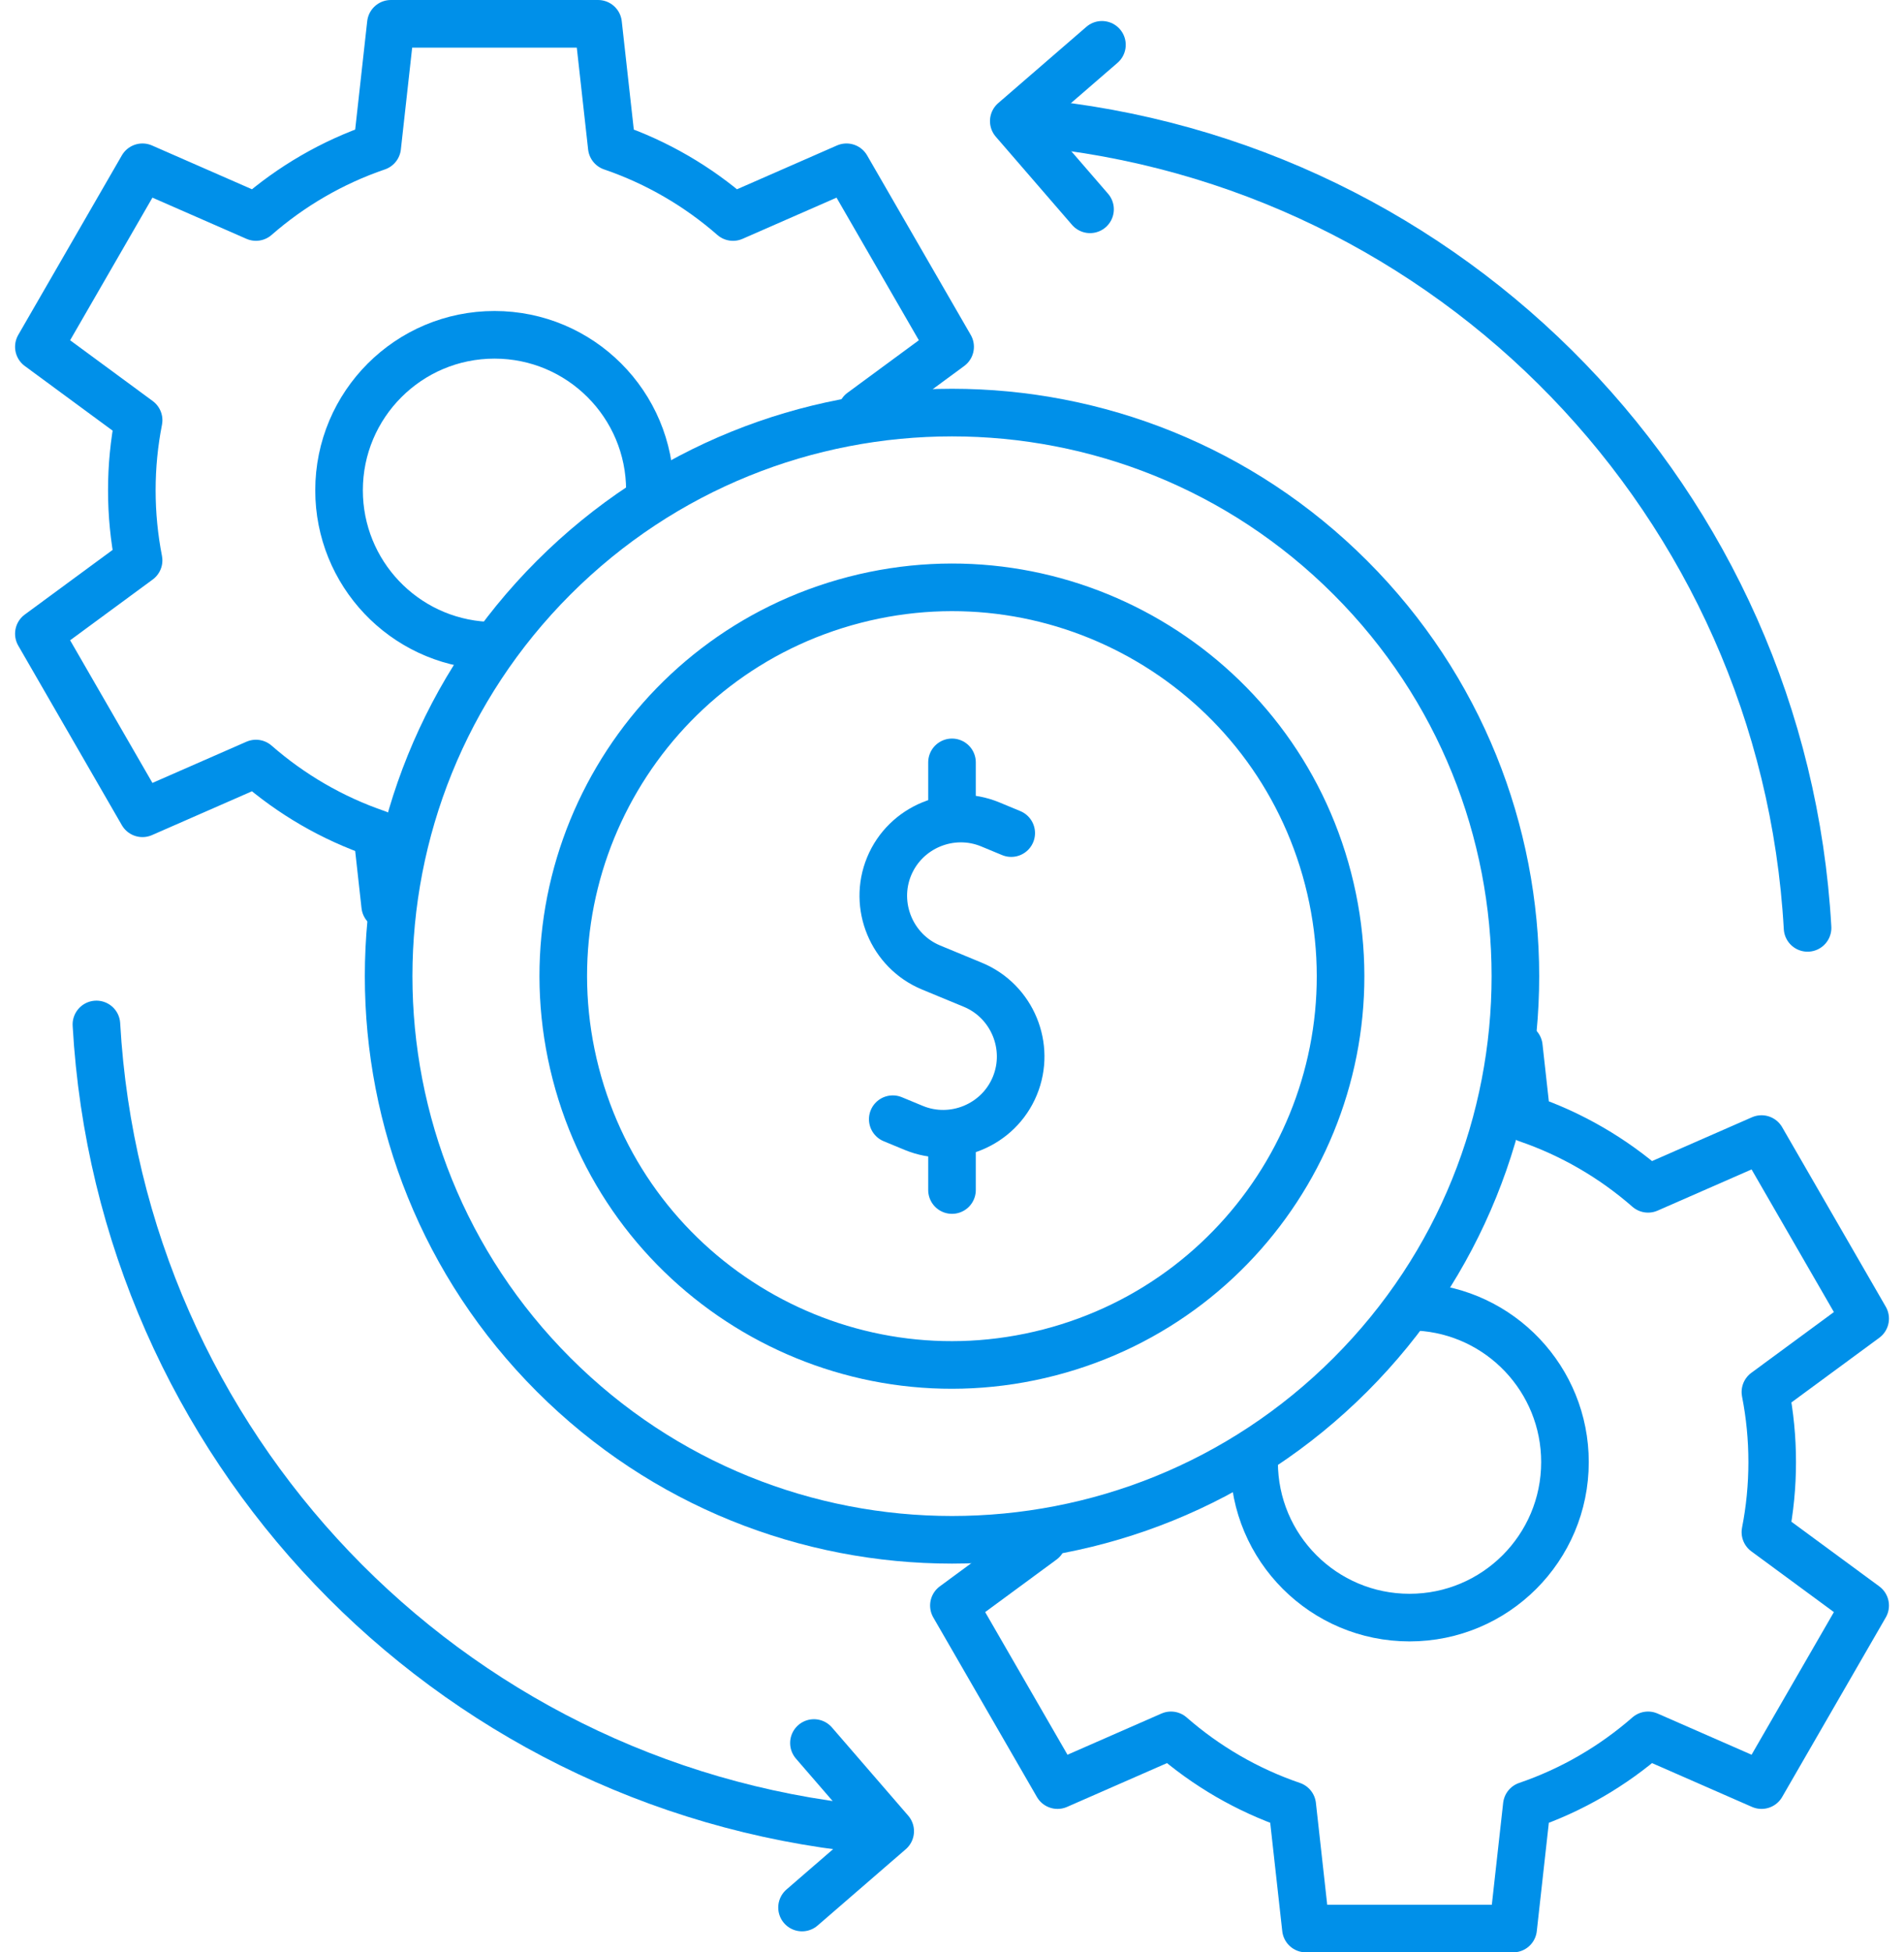
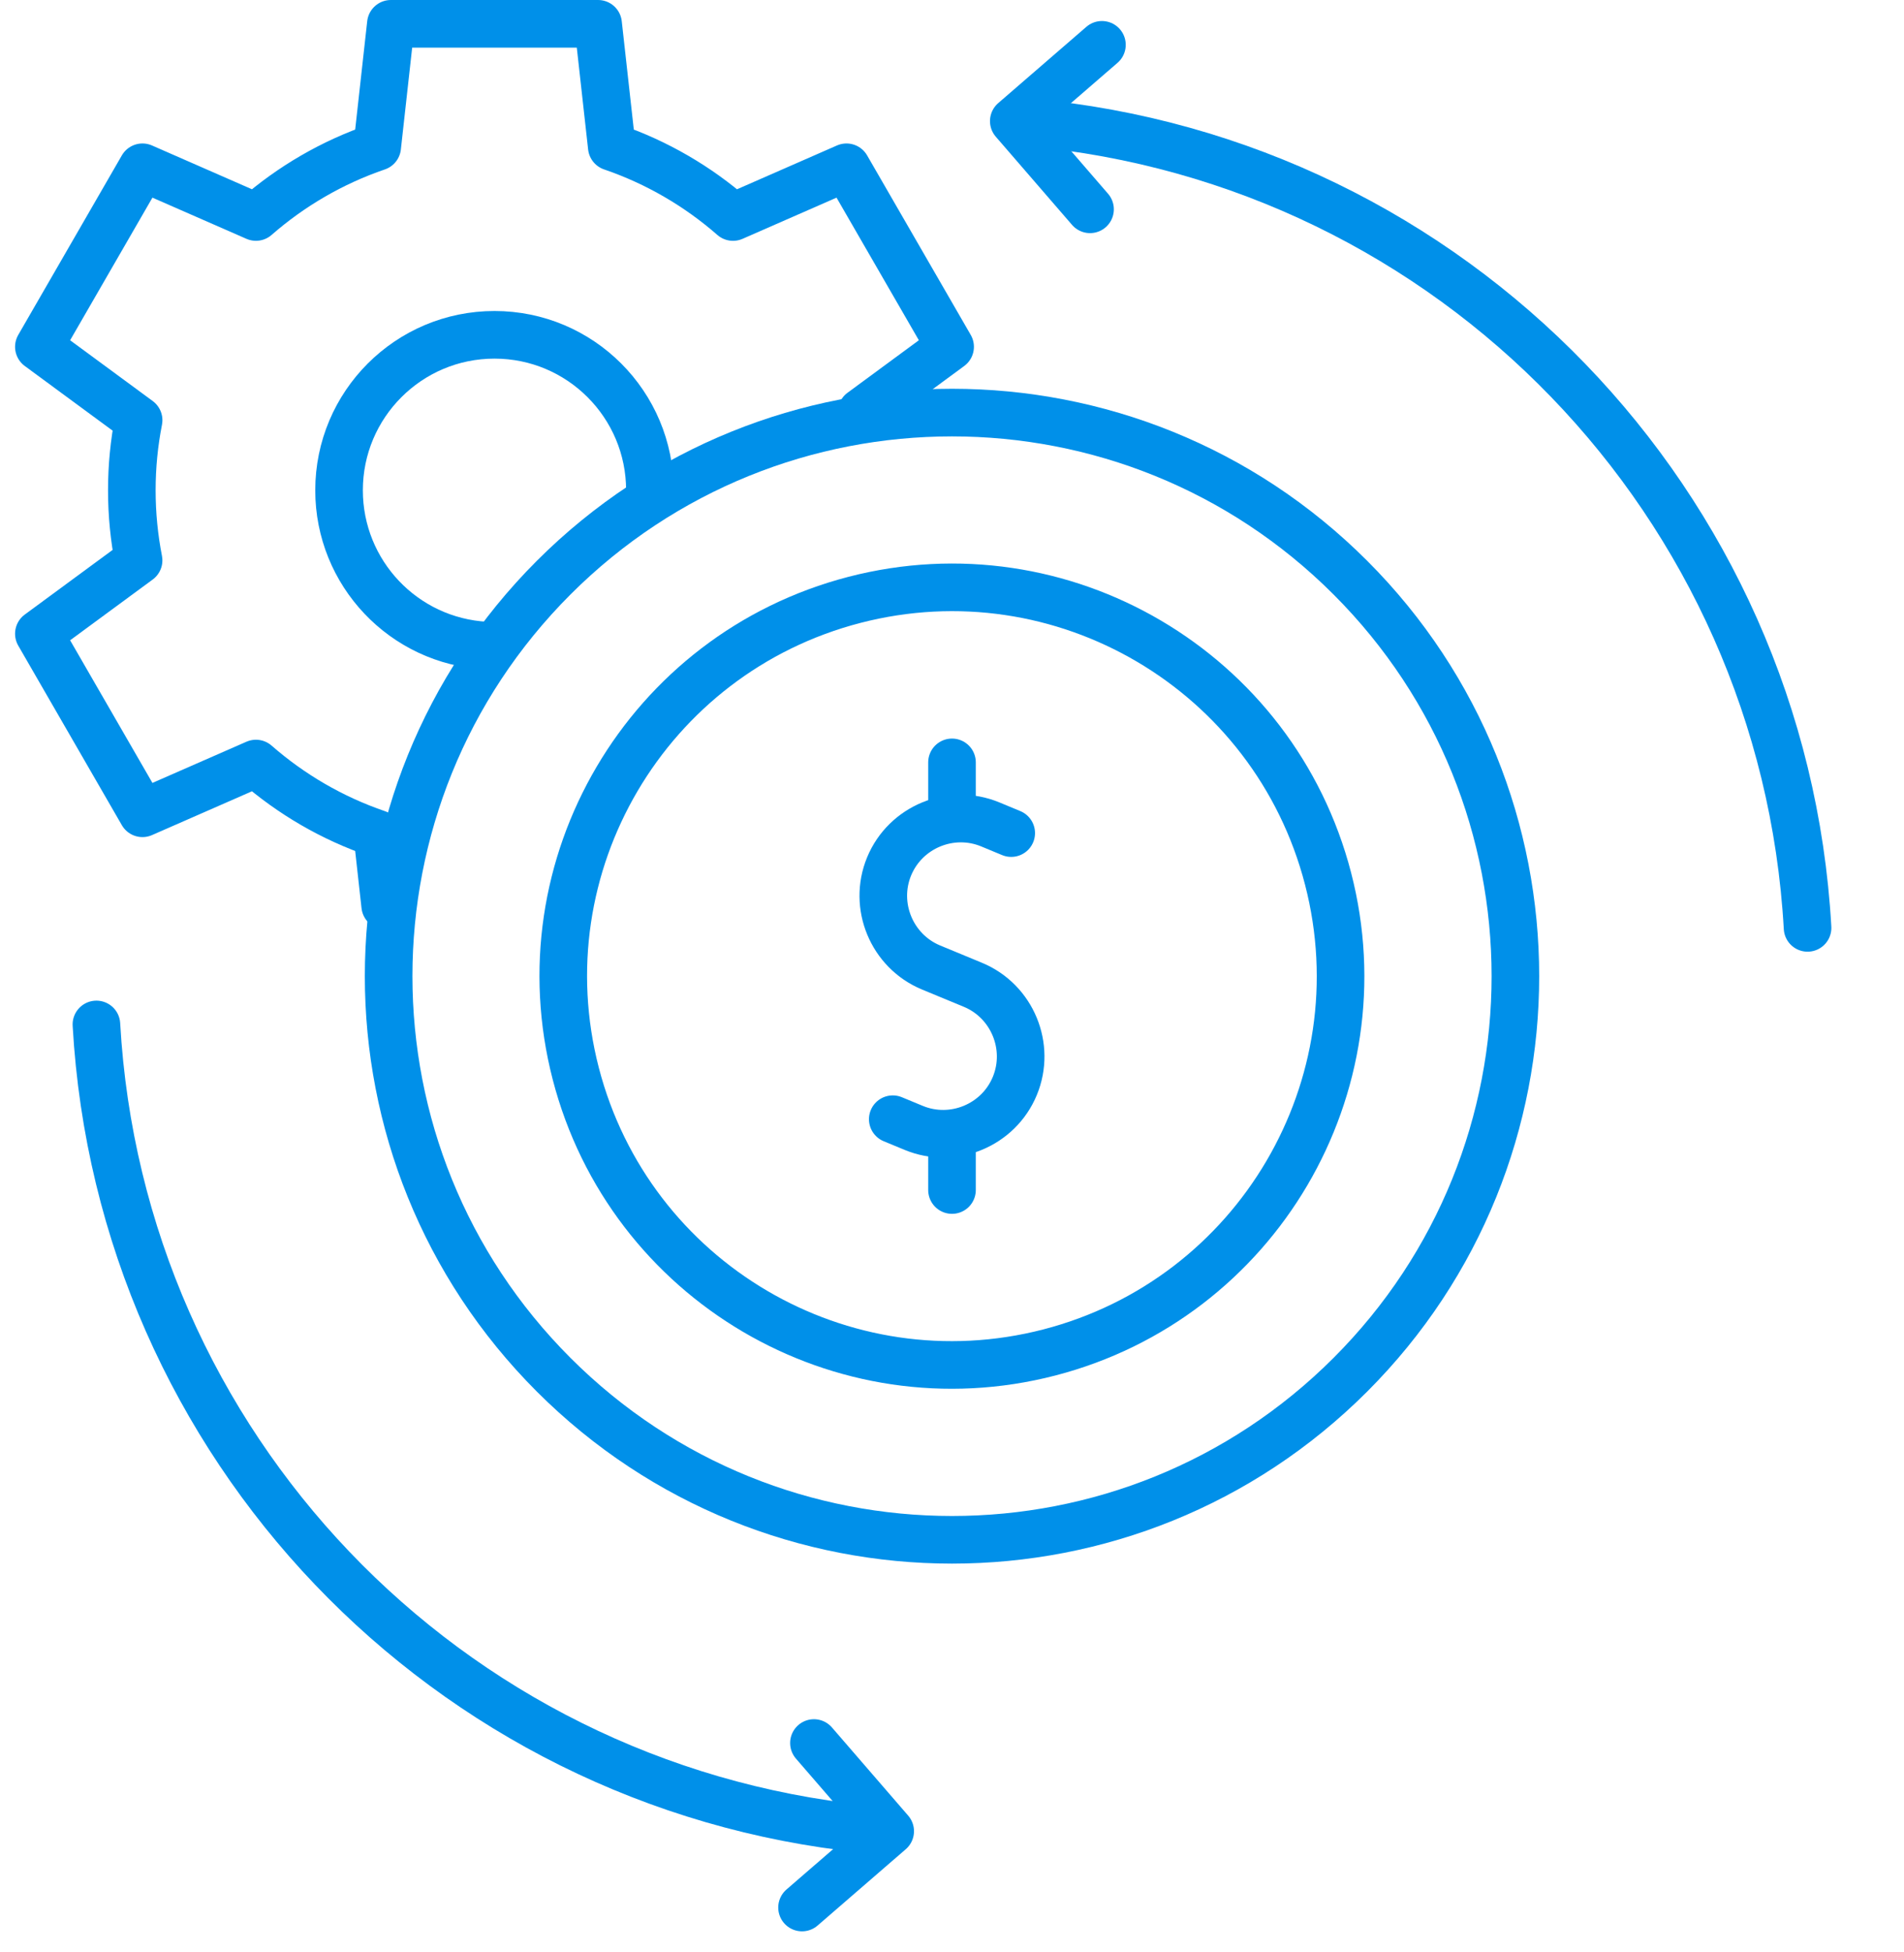
<svg xmlns="http://www.w3.org/2000/svg" width="80" height="82" viewBox="0 0 80 82" fill="none">
  <path d="M37.511 47.007L38.39 47.371C40.043 48.055 41.955 47.264 42.639 45.611C43.323 43.959 42.532 42.047 40.879 41.362L39.999 40.998L39.119 40.634C37.467 39.949 36.675 38.037 37.359 36.385C38.044 34.733 39.956 33.941 41.608 34.625L42.488 34.99" stroke="#0090E9" stroke-width="2" stroke-miterlimit="22.926" stroke-linecap="round" stroke-linejoin="round" />
  <path d="M40 48.16V49.981" stroke="#0090E9" stroke-width="2" stroke-miterlimit="22.926" stroke-linecap="round" stroke-linejoin="round" />
  <path d="M40 32.02V34.004" stroke="#0090E9" stroke-width="2" stroke-miterlimit="22.926" stroke-linecap="round" stroke-linejoin="round" />
-   <path d="M43.799 64.697L40.08 67.433L44.434 74.974L49.201 72.885C50.676 74.174 52.402 75.183 54.296 75.83L54.87 80.999H63.577L64.152 75.83C66.046 75.183 67.771 74.174 69.246 72.885L74.014 74.974L78.368 67.433L74.177 64.35C74.364 63.398 74.462 62.414 74.462 61.407C74.462 60.401 74.364 59.417 74.177 58.465L78.368 55.382L74.014 47.841L69.246 49.93C67.771 48.641 66.046 47.631 64.152 46.984L63.817 43.965" stroke="#0090E9" stroke-width="2" stroke-miterlimit="22.926" stroke-linecap="round" stroke-linejoin="round" />
-   <path d="M52.693 61.408C52.693 65.015 55.617 67.939 59.224 67.939C62.831 67.939 65.755 65.015 65.755 61.408C65.755 57.938 63.041 55.073 59.575 54.887" stroke="#0090E9" stroke-width="2" stroke-miterlimit="22.926" stroke-linecap="round" stroke-linejoin="round" />
  <path d="M36.202 17.302L39.921 14.566L35.567 7.026L30.799 9.115C29.324 7.825 27.598 6.816 25.705 6.169L25.13 1H16.423L15.849 6.169C13.955 6.816 12.229 7.825 10.754 9.114L5.986 7.026L1.633 14.566L5.824 17.649C5.637 18.602 5.539 19.585 5.539 20.592C5.539 21.599 5.637 22.583 5.823 23.535L1.633 26.617L5.986 34.158L10.754 32.069C12.229 33.358 13.955 34.368 15.849 35.015L16.184 38.035" stroke="#0090E9" stroke-width="2" stroke-miterlimit="22.926" stroke-linecap="round" stroke-linejoin="round" />
  <path d="M27.307 20.593C27.307 16.986 24.384 14.062 20.777 14.062C17.17 14.062 14.246 16.986 14.246 20.593C14.246 24.064 16.96 26.928 20.425 27.114" stroke="#0090E9" stroke-width="2" stroke-miterlimit="22.926" stroke-linecap="round" stroke-linejoin="round" />
  <path d="M4.051 43.027C5.047 60.685 18.72 75.004 36.312 76.815" stroke="#0090E9" stroke-width="2" stroke-miterlimit="2.613" stroke-linecap="round" stroke-linejoin="round" />
  <path d="M75.948 38.971C74.942 21.148 61.029 6.752 43.25 5.141" stroke="#0090E9" stroke-width="2" stroke-miterlimit="2.613" stroke-linecap="round" stroke-linejoin="round" />
  <path d="M46.3 1.883L42.596 5.087L45.8 8.791" stroke="#0090E9" stroke-width="2" stroke-miterlimit="22.926" stroke-linecap="round" stroke-linejoin="round" />
  <path d="M34.199 73.207L37.403 76.911L33.699 80.116" stroke="#0090E9" stroke-width="2" stroke-miterlimit="22.926" stroke-linecap="round" stroke-linejoin="round" />
  <path d="M56.739 57.738C65.983 48.494 65.983 33.506 56.739 24.262C47.494 15.017 32.506 15.017 23.262 24.262C14.018 33.506 14.018 48.494 23.262 57.738C32.506 66.983 47.494 66.983 56.739 57.738Z" stroke="#0090E9" stroke-width="2" stroke-miterlimit="2.613" stroke-linecap="round" stroke-linejoin="round" />
  <path d="M44.091 56.803C52.819 54.541 58.062 45.632 55.801 36.904C53.539 28.175 44.63 22.933 35.902 25.194C27.173 27.456 21.931 36.365 24.192 45.093C26.454 53.822 35.363 59.064 44.091 56.803Z" stroke="#0090E9" stroke-width="2" stroke-miterlimit="2.613" stroke-linecap="round" stroke-linejoin="round" />
</svg>